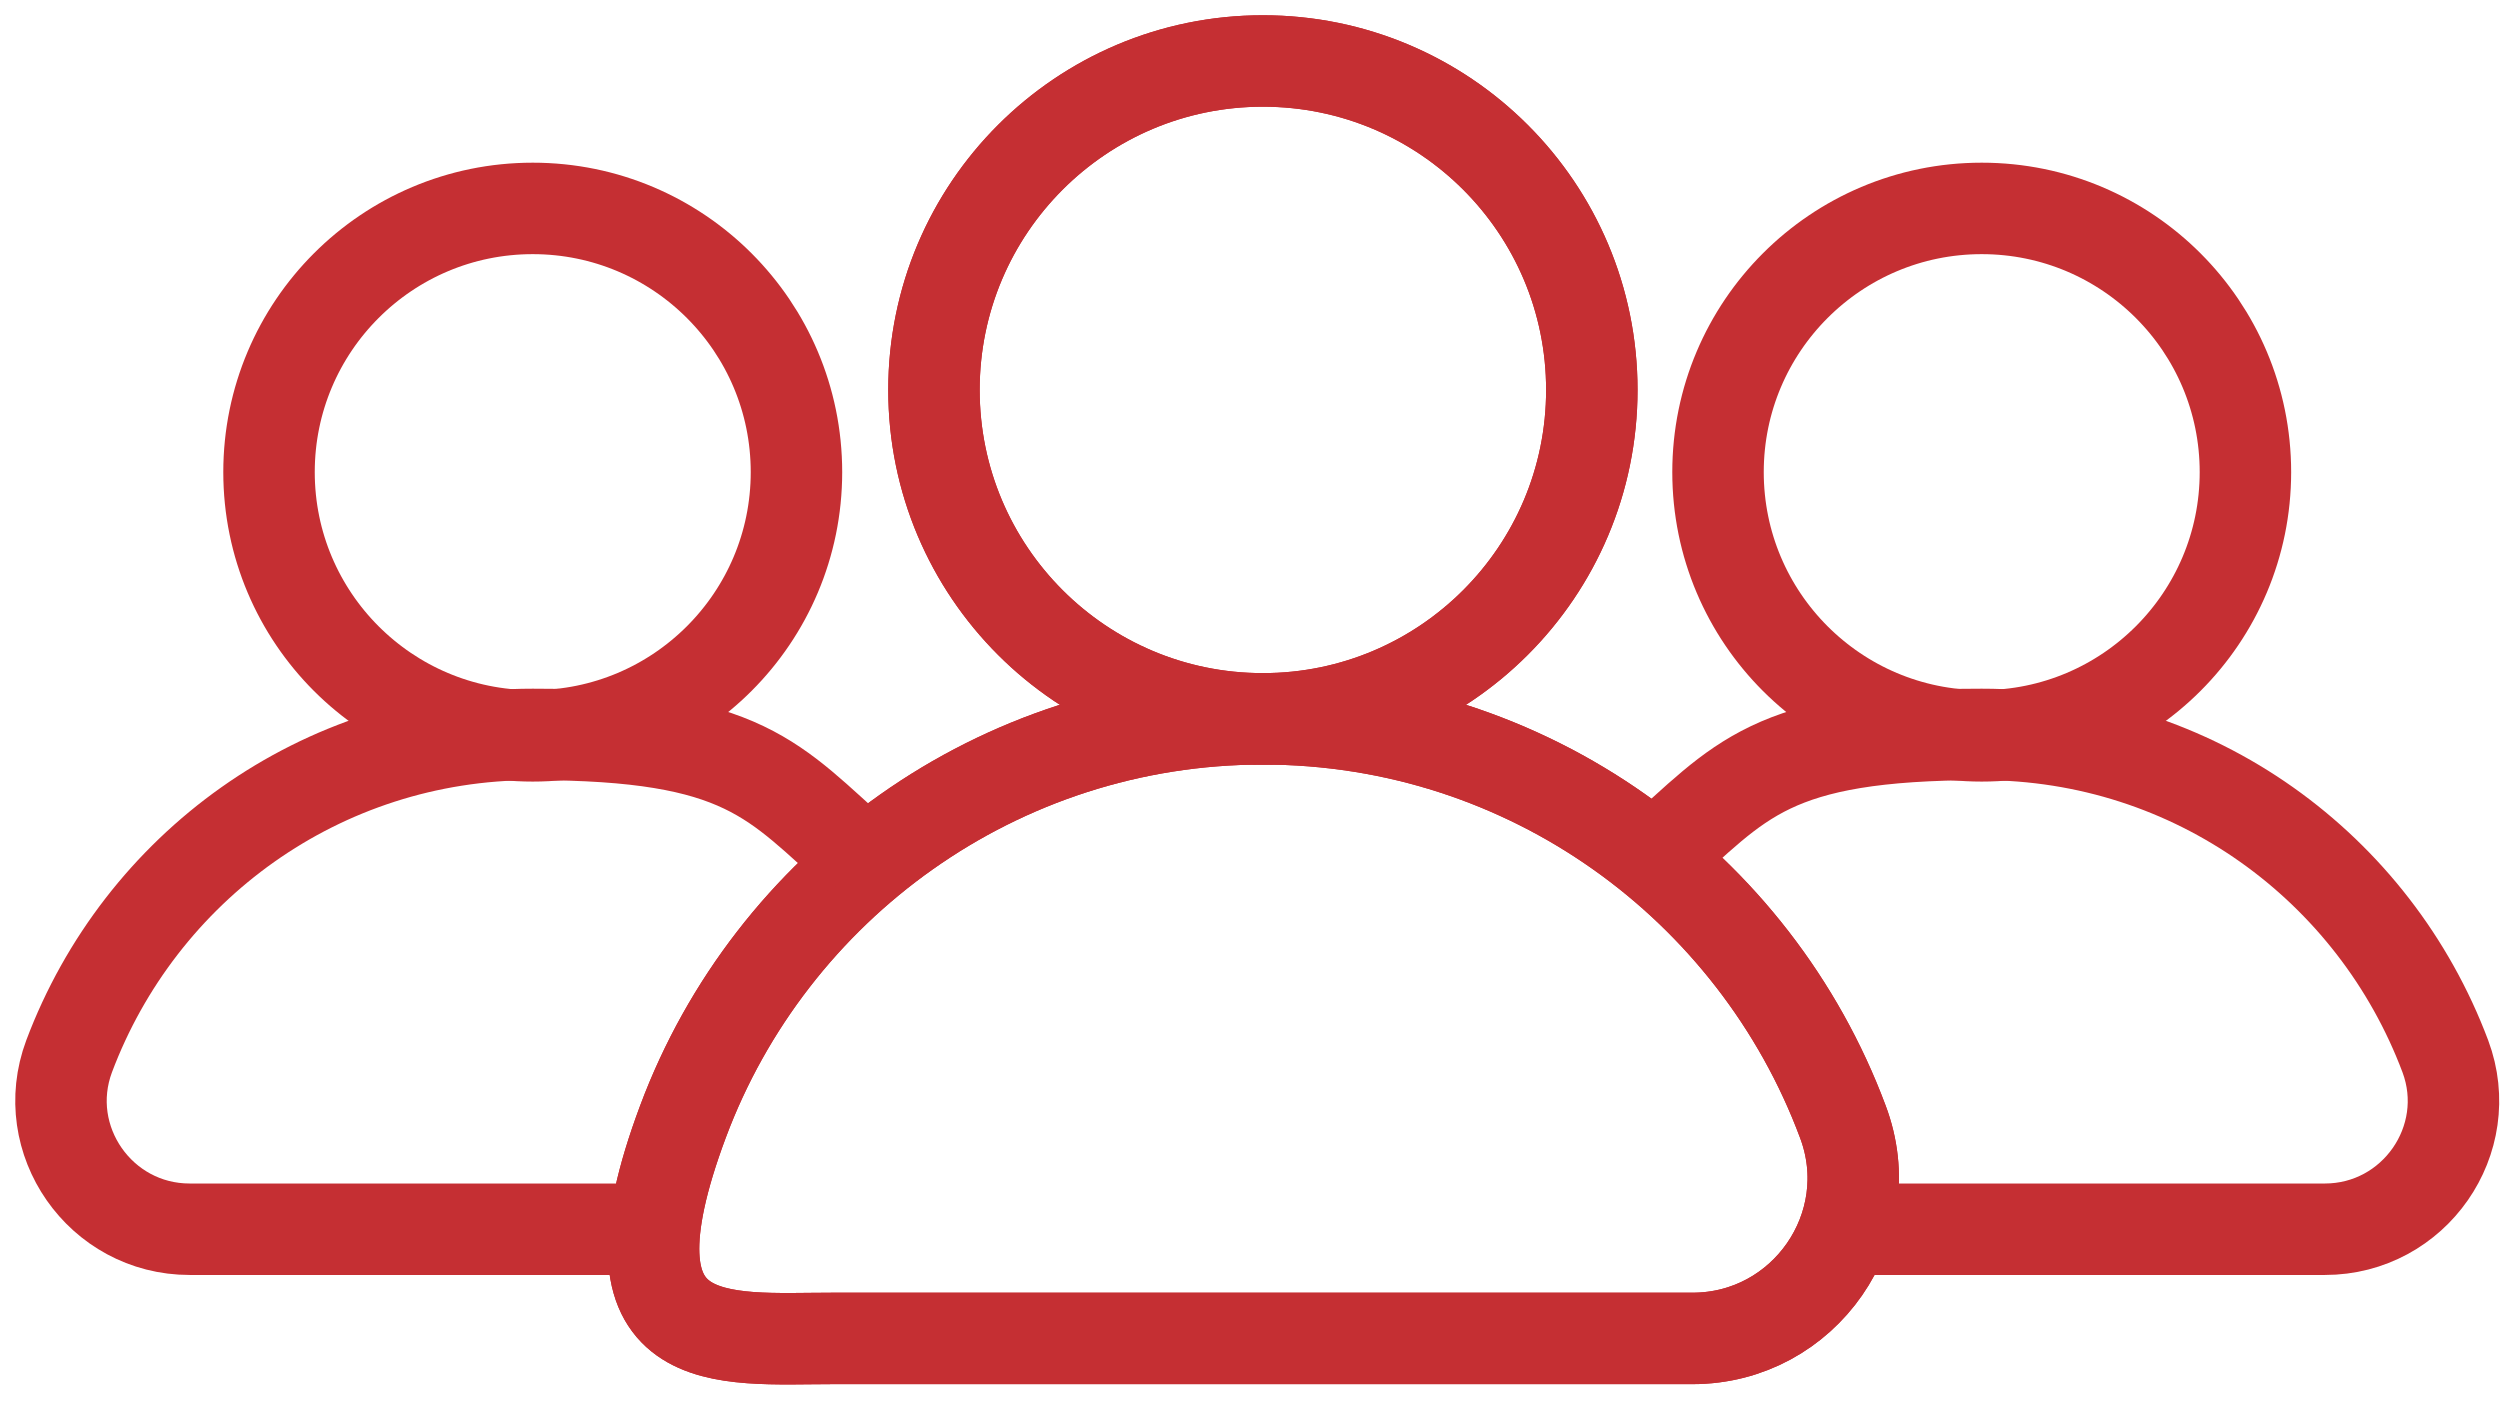
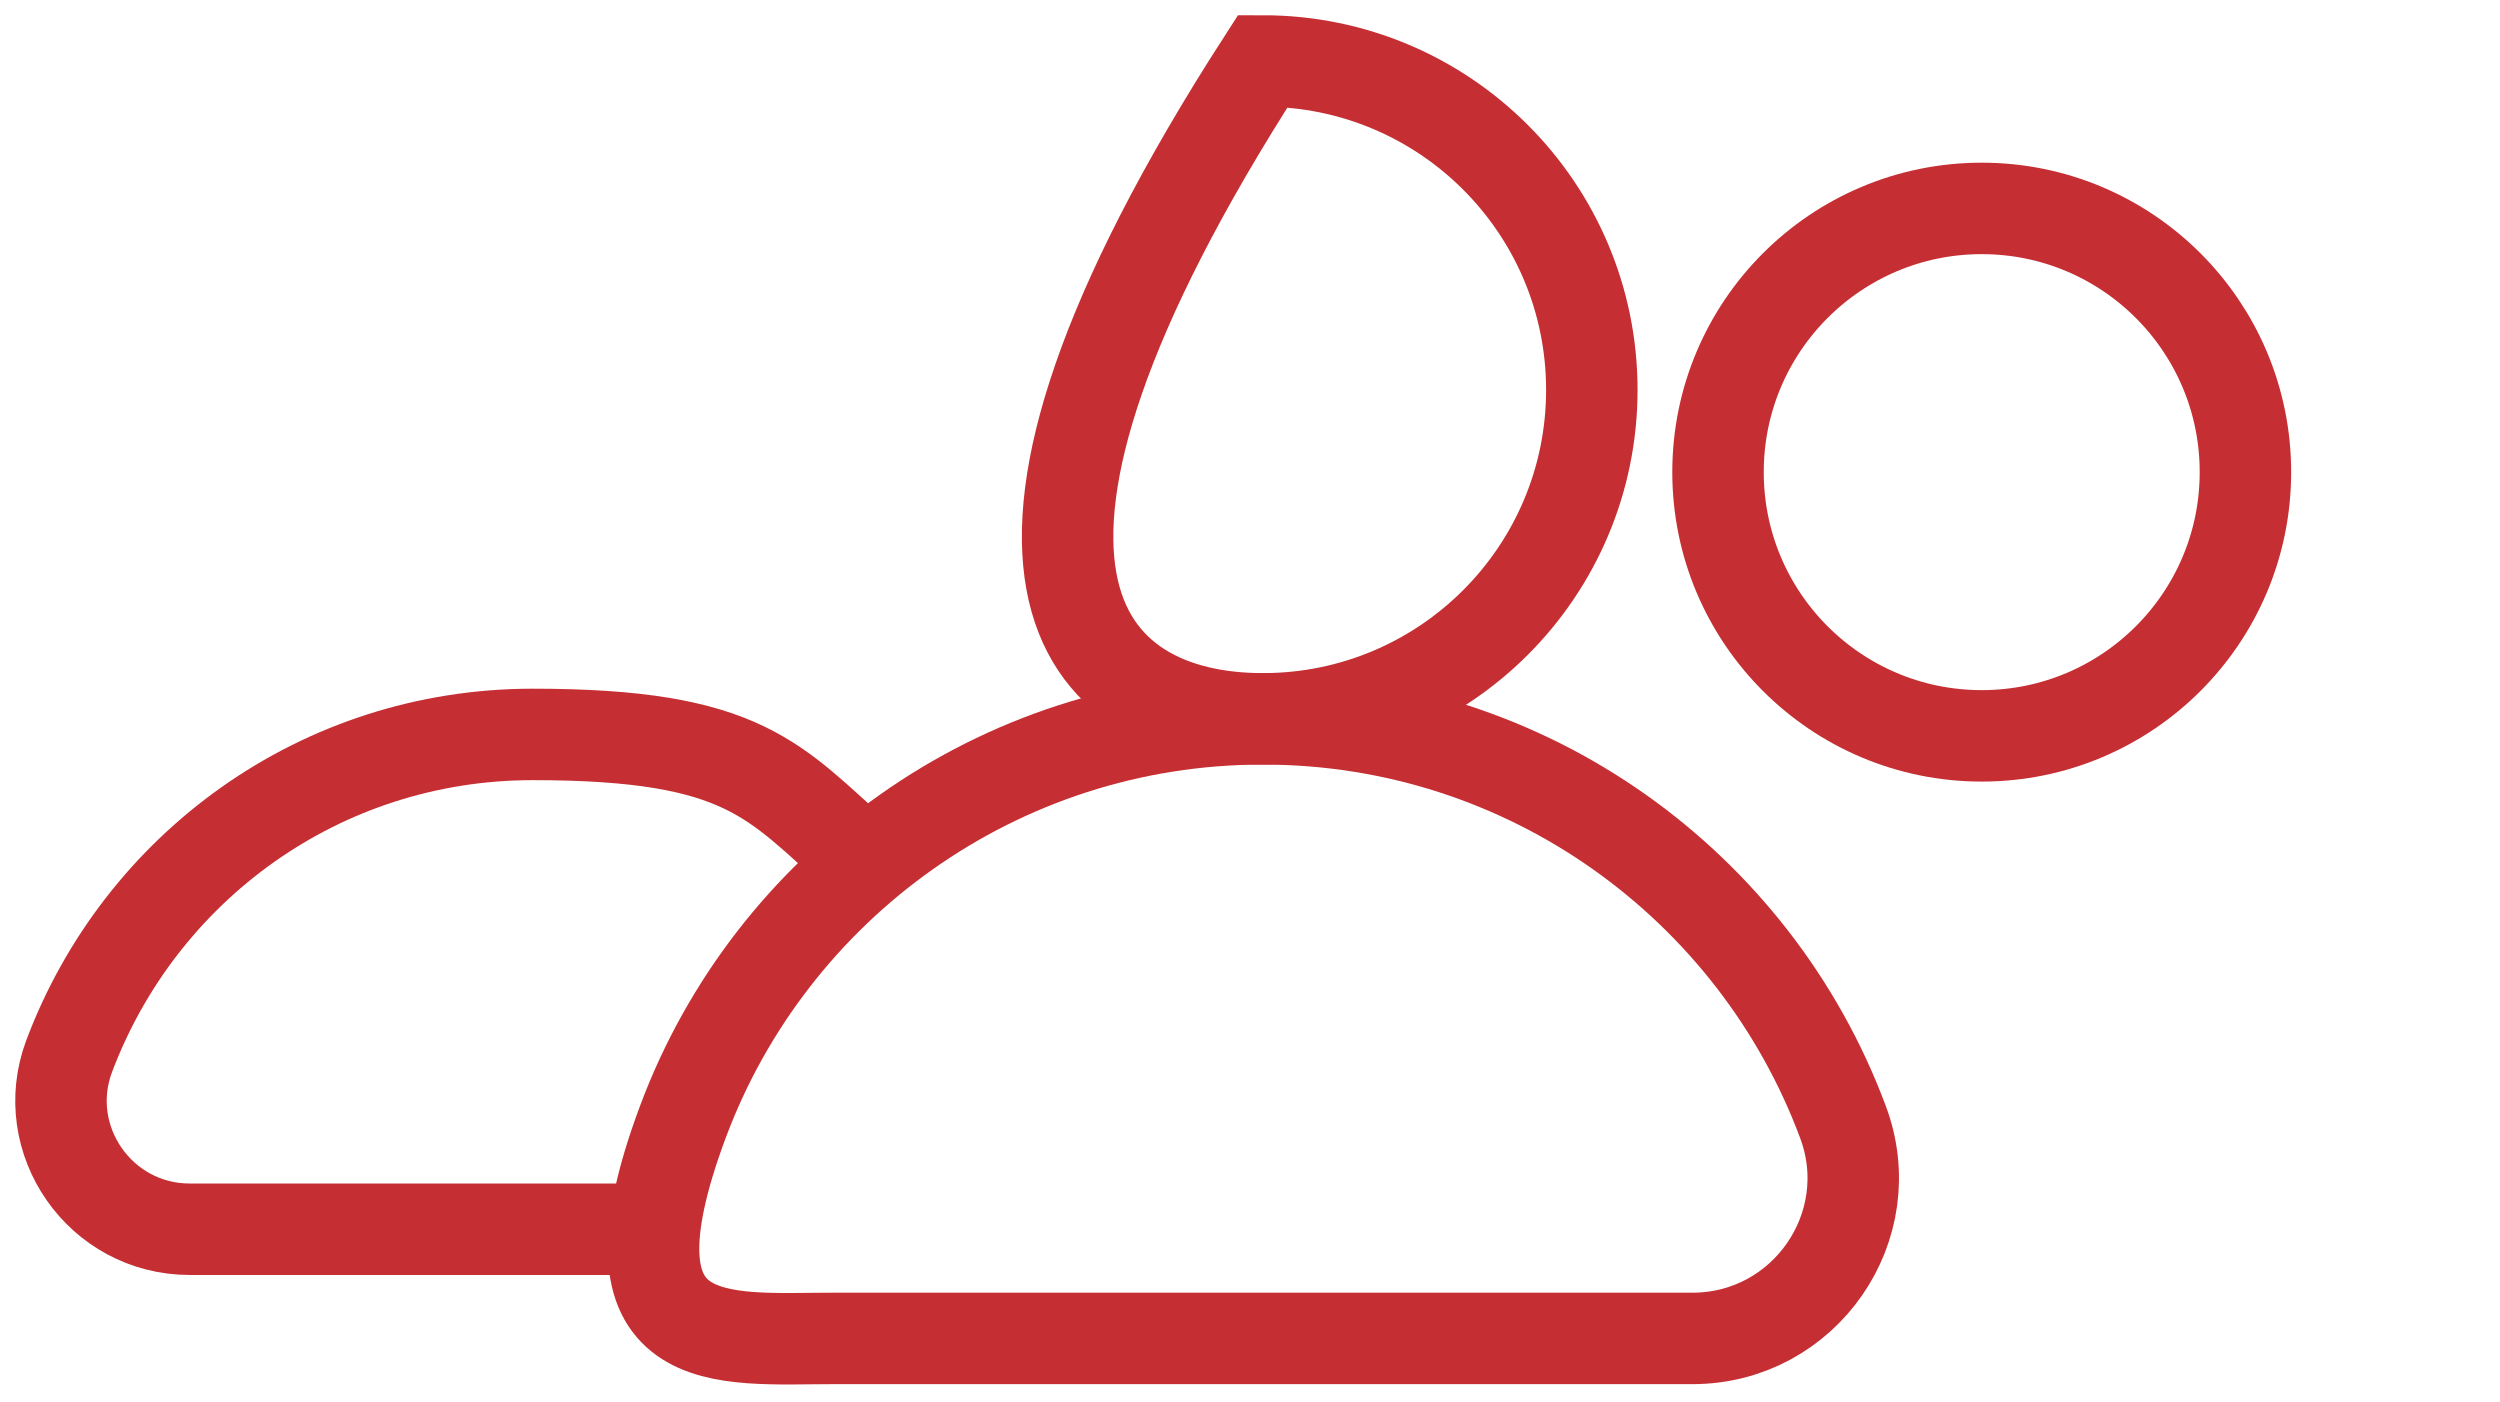
<svg xmlns="http://www.w3.org/2000/svg" width="82" height="46" viewBox="0 0 82 46" fill="none">
-   <path d="M41.423 23.578C47.382 23.578 52.212 18.747 52.212 12.789C52.212 6.83 47.382 2 41.423 2C35.465 2 30.634 6.83 30.634 12.789C30.634 18.747 35.465 23.578 41.423 23.578Z" stroke="#C52F33" stroke-width="3" stroke-miterlimit="10" />
+   <path d="M65 24.136C69.777 24.136 73.65 20.263 73.65 15.486C73.65 10.709 69.777 6.836 65 6.836C60.223 6.836 56.351 10.709 56.351 15.486C56.351 20.263 60.223 24.136 65 24.136Z" stroke="#C52F33" stroke-width="3" stroke-miterlimit="10" />
+   <path d="M41.423 23.578C47.382 23.578 52.212 18.747 52.212 12.789C52.212 6.83 47.382 2 41.423 2C30.634 18.747 35.465 23.578 41.423 23.578Z" stroke="#C52F33" stroke-width="3" stroke-miterlimit="10" />
  <path d="M55.514 43.9C59.187 43.9 61.745 40.226 60.443 36.785C57.56 29.065 50.119 23.578 41.423 23.578C32.727 23.578 25.286 29.065 22.403 36.785C19.52 44.504 23.659 43.9 27.332 43.9H55.56H55.514Z" stroke="#C52F33" stroke-width="3" stroke-miterlimit="10" />
-   <path d="M65 24.136C69.777 24.136 73.65 20.263 73.65 15.486C73.65 10.709 69.777 6.836 65 6.836C60.223 6.836 56.351 10.709 56.351 15.486C56.351 20.263 60.223 24.136 65 24.136Z" stroke="#C52F33" stroke-width="3" stroke-miterlimit="10" />
-   <path d="M60.49 40.319H76.255C79.184 40.319 81.231 37.389 80.207 34.646C77.882 28.461 71.976 24.089 65.001 24.089C58.025 24.089 57.095 25.624 54.258 28.135" stroke="#C52F33" stroke-width="3" stroke-miterlimit="10" />
-   <path d="M41.423 23.578C47.382 23.578 52.212 18.747 52.212 12.789C52.212 6.83 47.382 2 41.423 2C35.465 2 30.634 6.83 30.634 12.789C30.634 18.747 35.465 23.578 41.423 23.578Z" stroke="#C52F33" stroke-width="3" stroke-miterlimit="10" />
-   <path d="M55.514 43.9C59.187 43.9 61.745 40.226 60.443 36.785C57.56 29.065 50.119 23.578 41.423 23.578C32.727 23.578 25.286 29.065 22.403 36.785C19.52 44.504 23.659 43.9 27.332 43.9H55.56H55.514Z" stroke="#C52F33" stroke-width="3" stroke-miterlimit="10" />
-   <path d="M17.474 24.136C22.251 24.136 26.124 20.263 26.124 15.486C26.124 10.709 22.251 6.836 17.474 6.836C12.697 6.836 8.824 10.709 8.824 15.486C8.824 20.263 12.697 24.136 17.474 24.136Z" stroke="#C52F33" stroke-width="3" stroke-miterlimit="10" />
  <path d="M21.985 40.319H6.22C3.29 40.319 1.244 37.389 2.267 34.646C4.592 28.461 10.498 24.089 17.474 24.089C24.449 24.089 25.379 25.624 28.216 28.135" stroke="#C52F33" stroke-width="3" stroke-miterlimit="10" />
</svg>